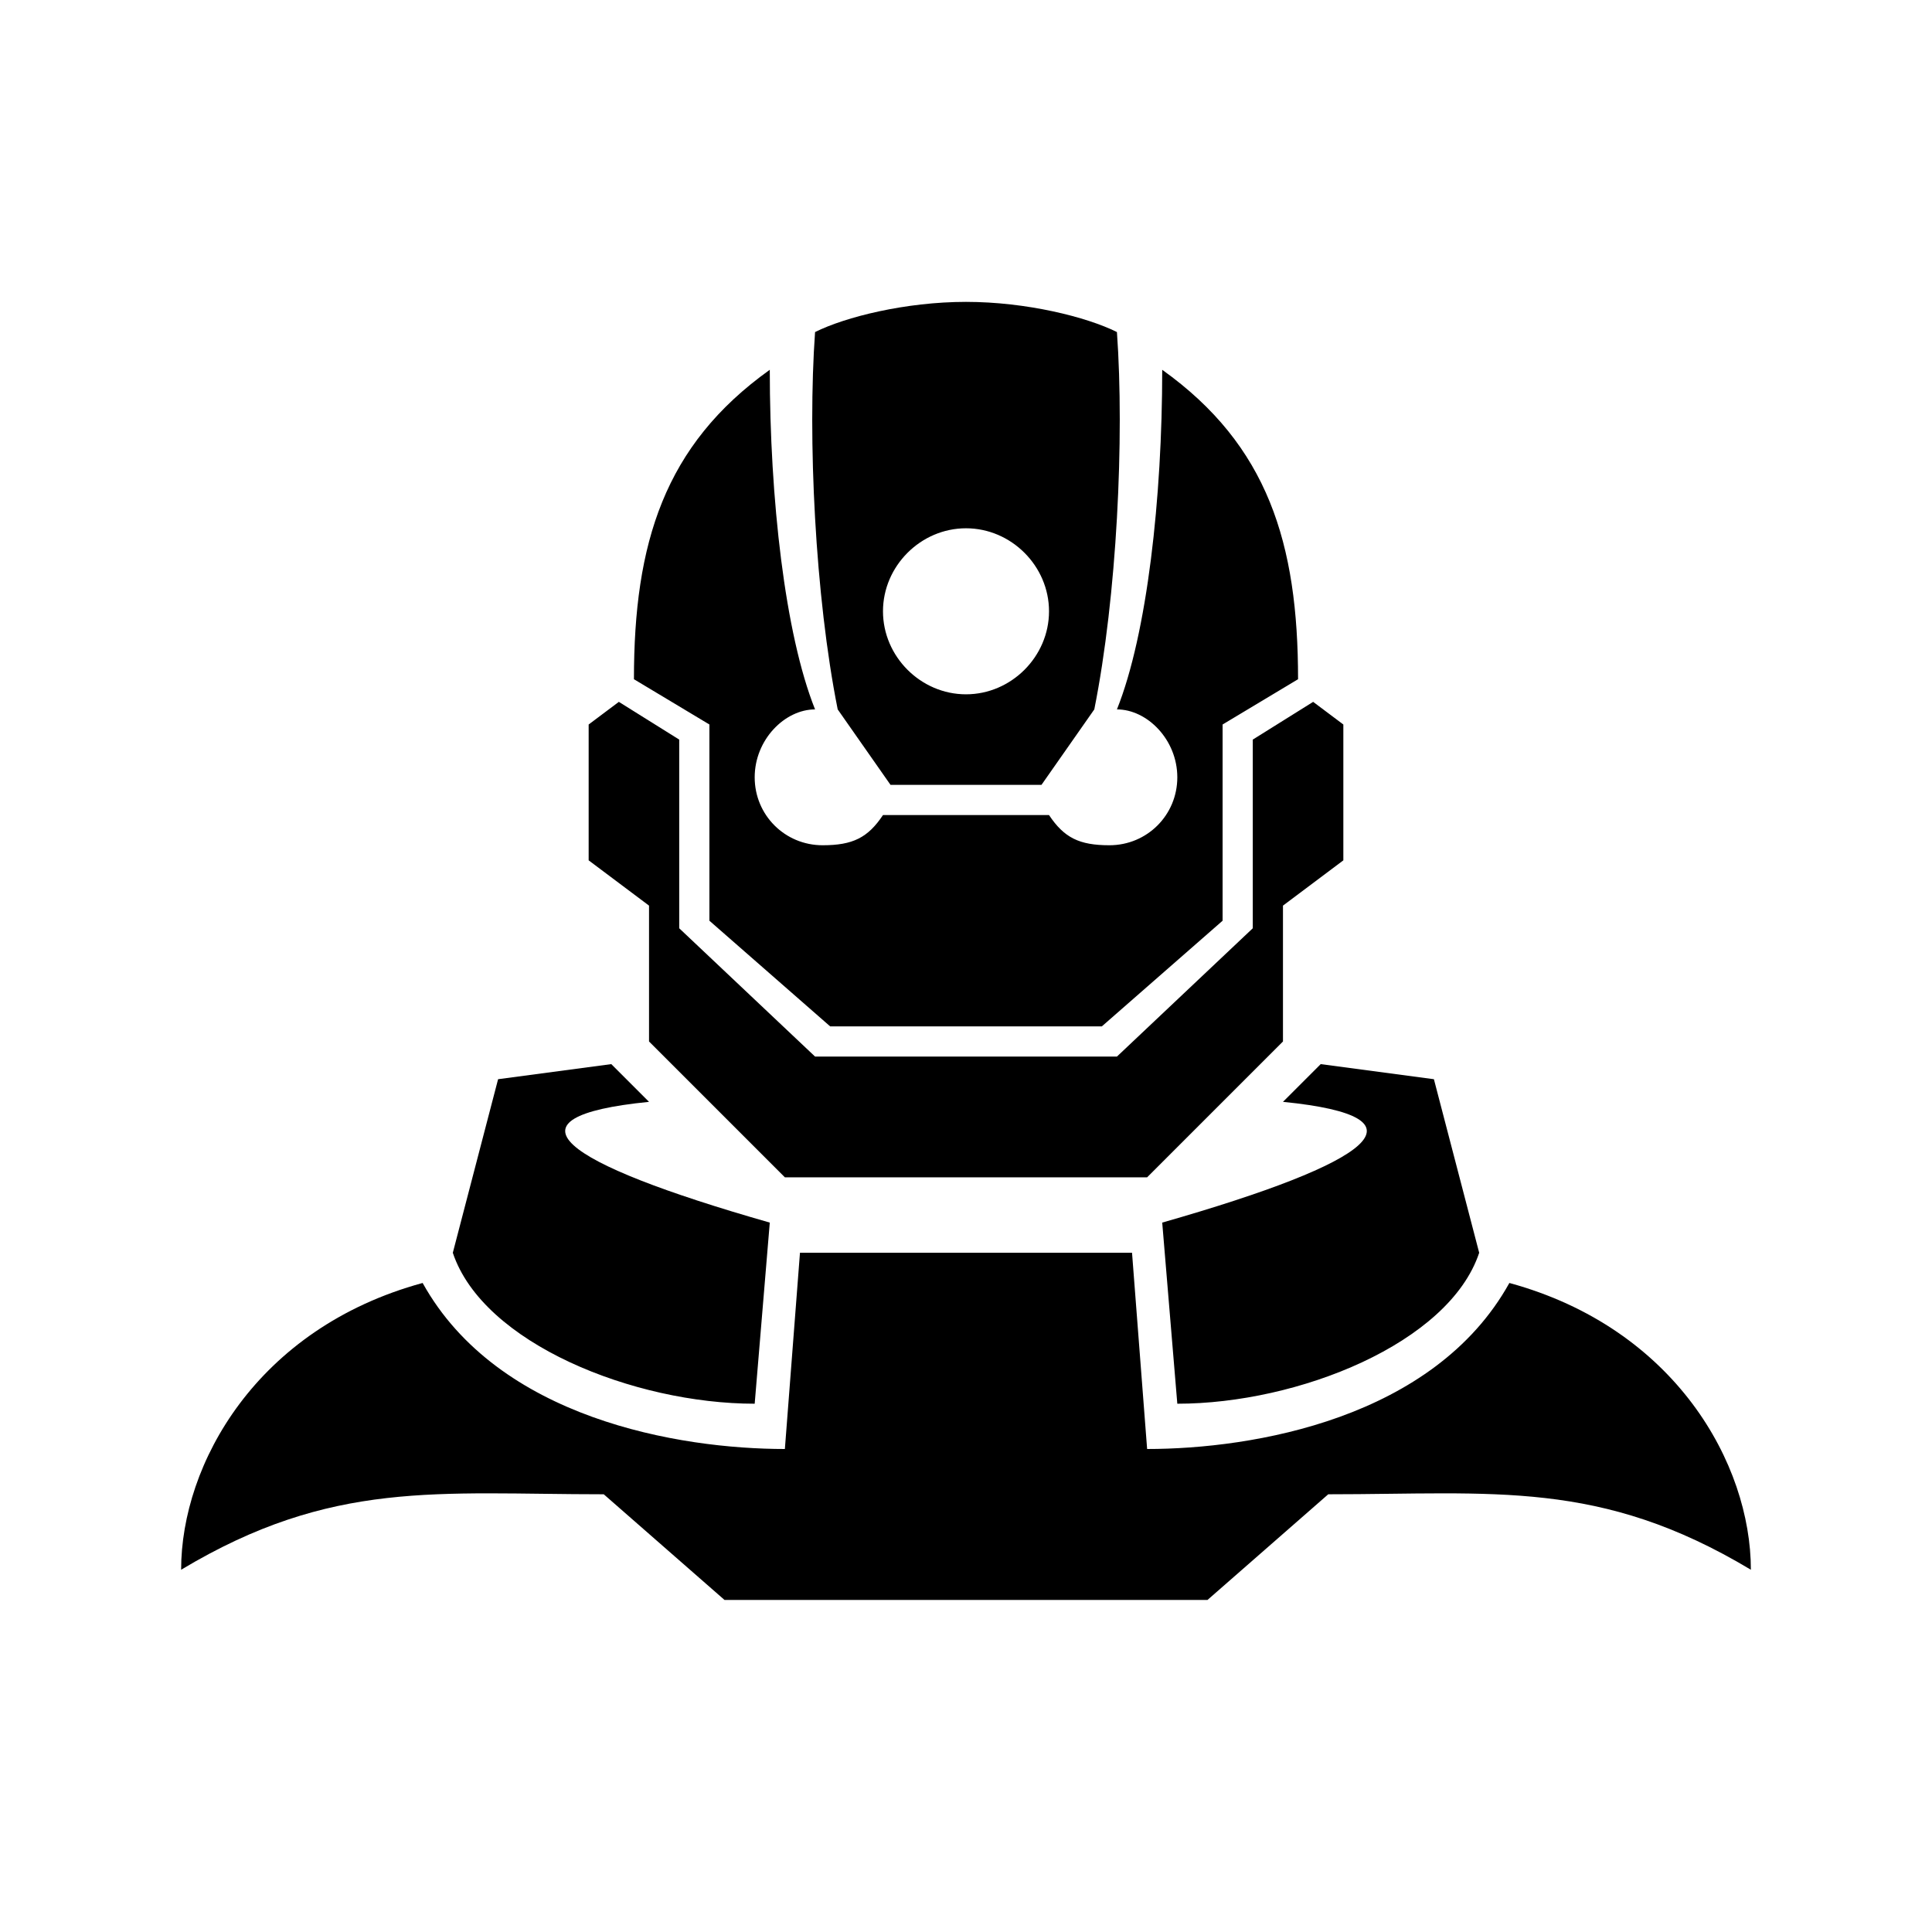
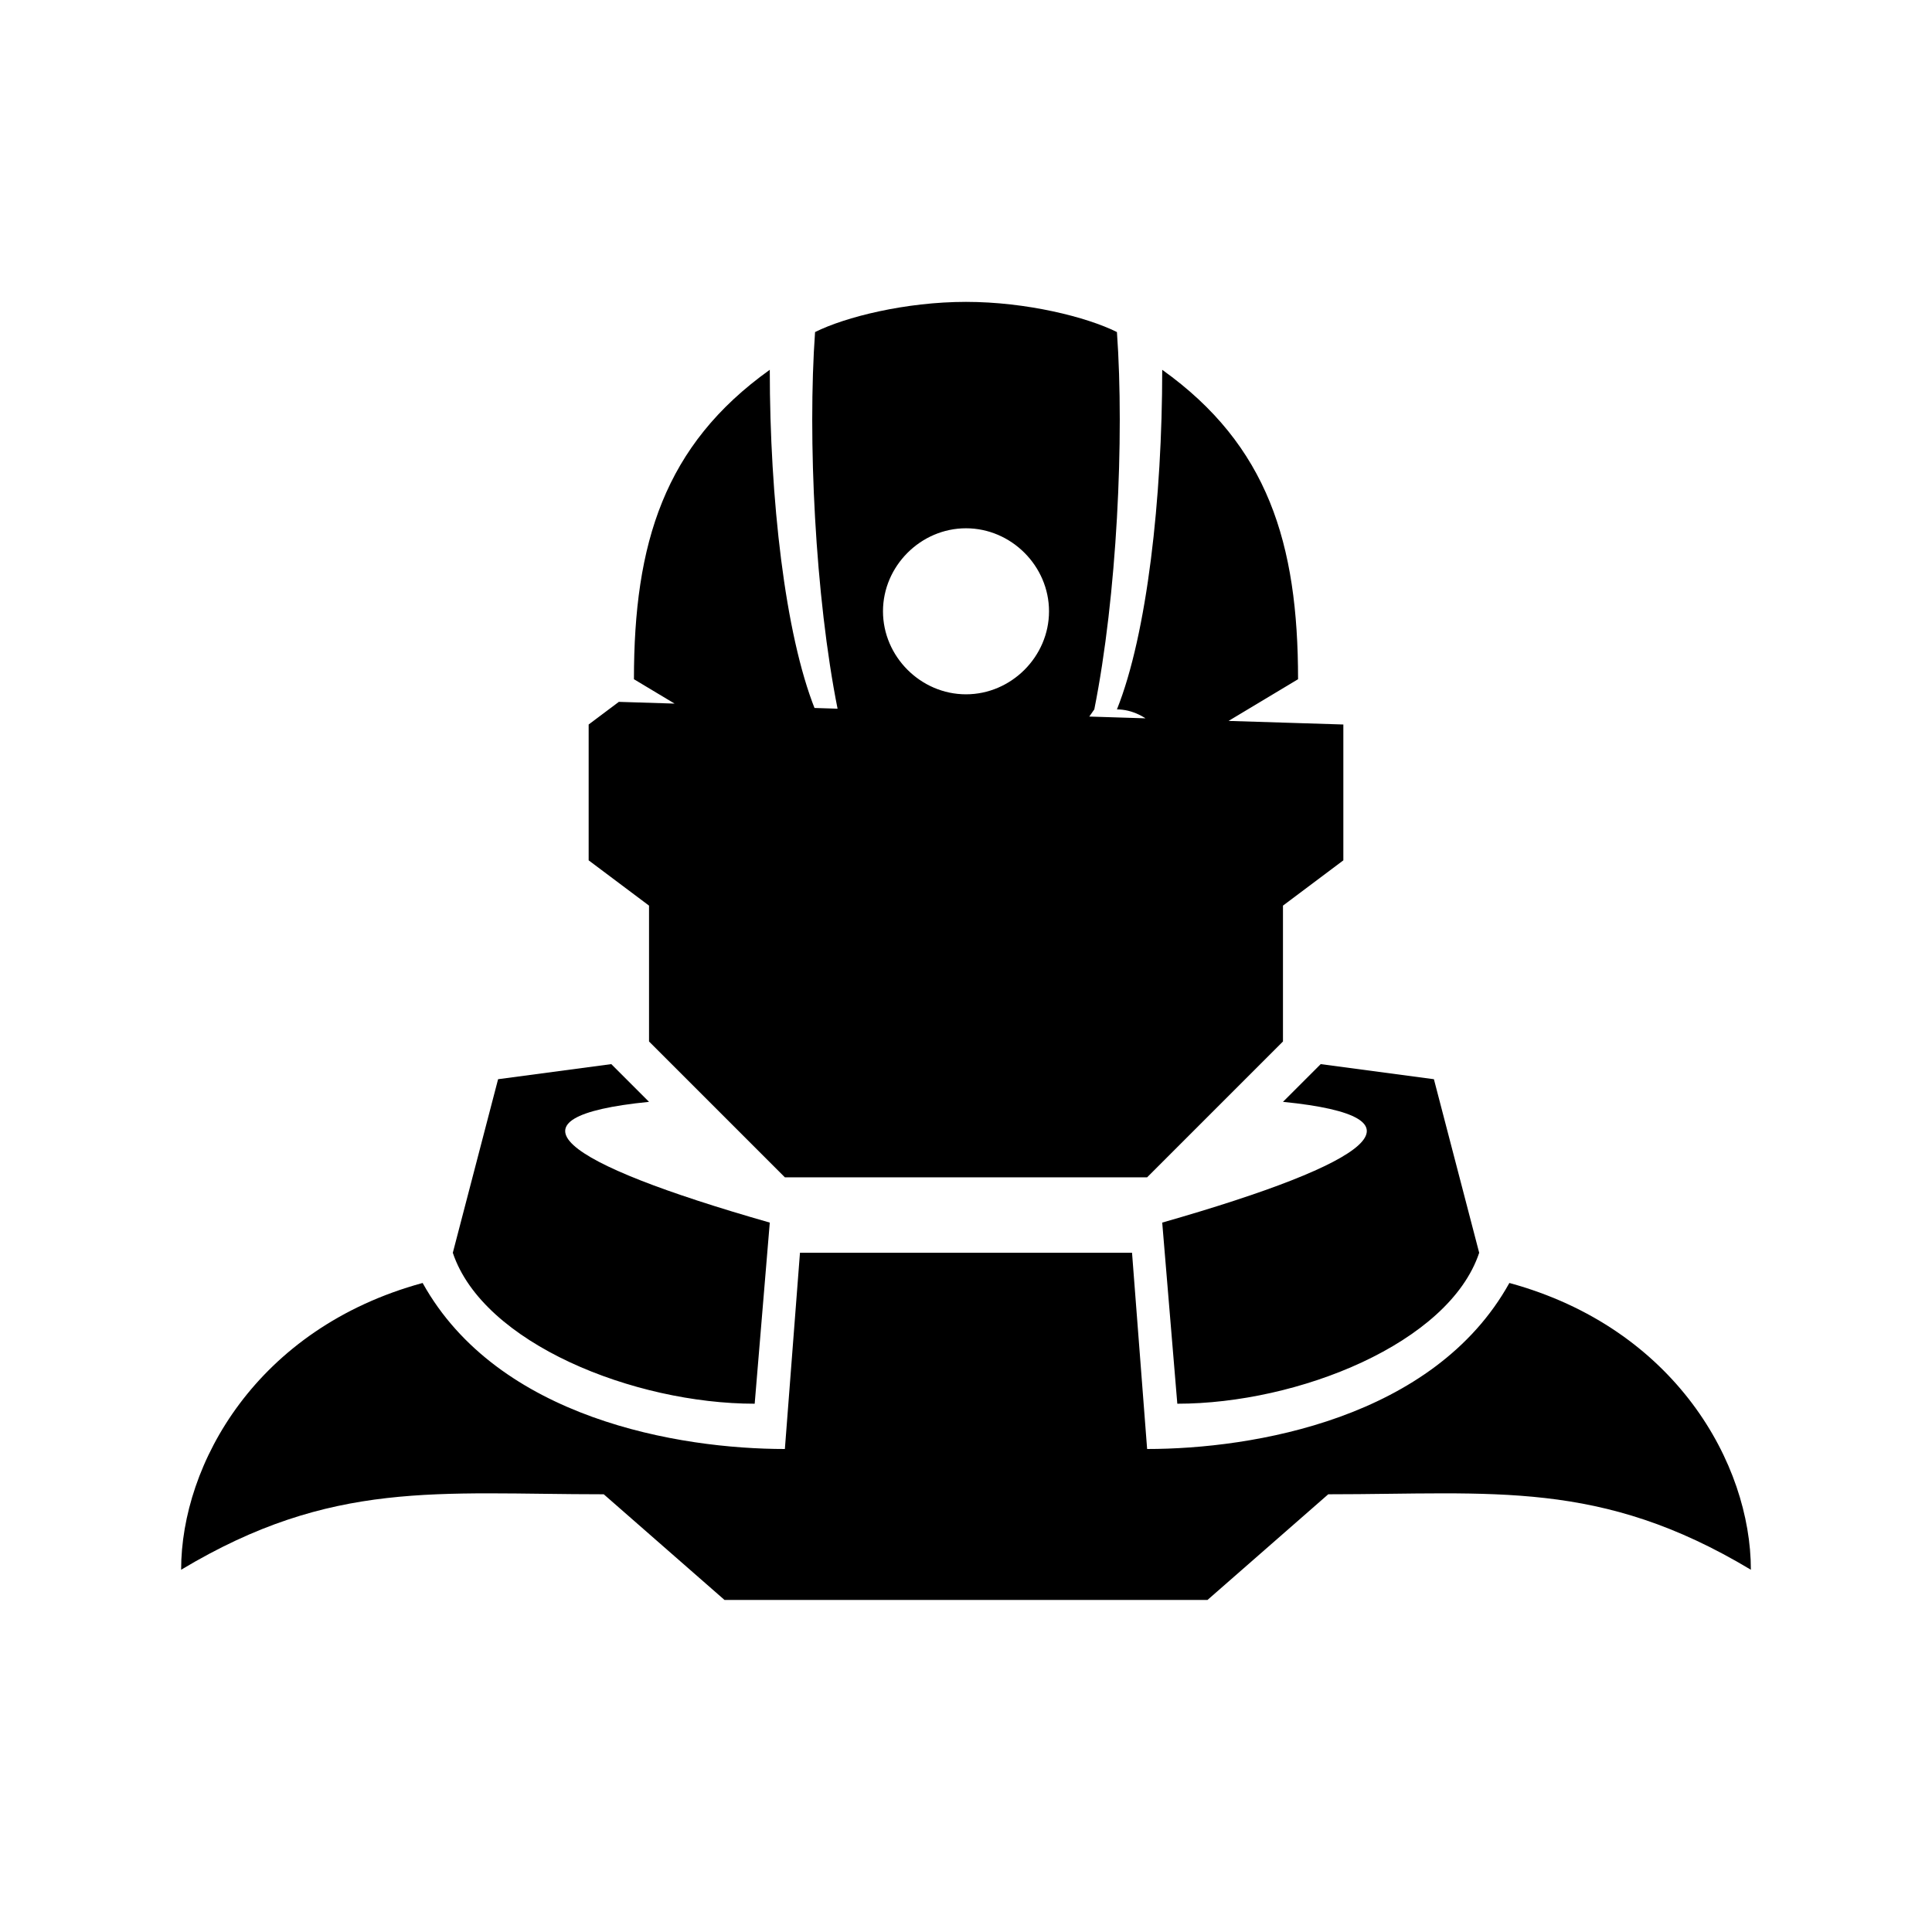
<svg xmlns="http://www.w3.org/2000/svg" width="128" height="128" version="1.1">
-   <path class="teamcolor shining" d="m 64,20 c -4,0 -8,1 -10,2 -0.5,7 0,17.5 1.5,25 l 3.5,5 10,0 3.5,-5 C 74,39.5 74.5,29 74,22 72,21 68,20 64,20 z M 51,24.5 C 44,29.5 42,36 42,45 l 5,3 0,13 8,7 18,0 8,-7 0,-13 5,-3 C 86,36 84,29.5 77,24.5 77,33 76,42 74,47 c 2,0 4,2 4,4.5 0,2.5 -2,4.5 -4.5,4.5 -2,0 -3,-0.5 -4,-2 l -11,0 c -1,1.5 -2,2 -4,2 C 52,56 50,54 50,51.5 50,49 52,47 54,47 52,42 51,33 51,24.5 z M 64,35 c 3,0 5.5,2.5 5.5,5.5 0,3 -2.5,5.5 -5.5,5.5 -3,0 -5.5,-2.5 -5.5,-5.5 0,-3 2.5,-5.5 5.5,-5.5 z m -23,11.5 -2,1.5 0,9 4,3 0,9 9,9 24,0 9,-9 0,-9 4,-3 0,-9 L 87,46.5 83,49 83,61.5 74,70 54,70 45,61.5 45,49 z m -0.5,24 -7.5,1 -3,11.5 c 2,6 12,10 20,10 L 51,81 C 37,77 33,74 43,73 z m 47,0 L 85,73 c 10,1 6,4 -8,8 l 1,12 c 8,0 18,-4 20,-10 L 95,71.5 z M 53,83 52,96 C 45,96 33,94 28,85 17,88 12,97 12,104 22,98 29,99 40,99 l 8,7 32,0 8,-7 c 11,0 18,-1 28,5 0,-7 -5,-16 -16,-19 -5,9 -17,11 -24,11 L 75,83 z" />
+   <path class="teamcolor shining" d="m 64,20 c -4,0 -8,1 -10,2 -0.5,7 0,17.5 1.5,25 l 3.5,5 10,0 3.5,-5 C 74,39.5 74.5,29 74,22 72,21 68,20 64,20 z M 51,24.5 C 44,29.5 42,36 42,45 l 5,3 0,13 8,7 18,0 8,-7 0,-13 5,-3 C 86,36 84,29.5 77,24.5 77,33 76,42 74,47 c 2,0 4,2 4,4.5 0,2.5 -2,4.5 -4.5,4.5 -2,0 -3,-0.5 -4,-2 l -11,0 c -1,1.5 -2,2 -4,2 C 52,56 50,54 50,51.5 50,49 52,47 54,47 52,42 51,33 51,24.5 z M 64,35 c 3,0 5.5,2.5 5.5,5.5 0,3 -2.5,5.5 -5.5,5.5 -3,0 -5.5,-2.5 -5.5,-5.5 0,-3 2.5,-5.5 5.5,-5.5 z m -23,11.5 -2,1.5 0,9 4,3 0,9 9,9 24,0 9,-9 0,-9 4,-3 0,-9 z m -0.5,24 -7.5,1 -3,11.5 c 2,6 12,10 20,10 L 51,81 C 37,77 33,74 43,73 z m 47,0 L 85,73 c 10,1 6,4 -8,8 l 1,12 c 8,0 18,-4 20,-10 L 95,71.5 z M 53,83 52,96 C 45,96 33,94 28,85 17,88 12,97 12,104 22,98 29,99 40,99 l 8,7 32,0 8,-7 c 11,0 18,-1 28,5 0,-7 -5,-16 -16,-19 -5,9 -17,11 -24,11 L 75,83 z" />
</svg>